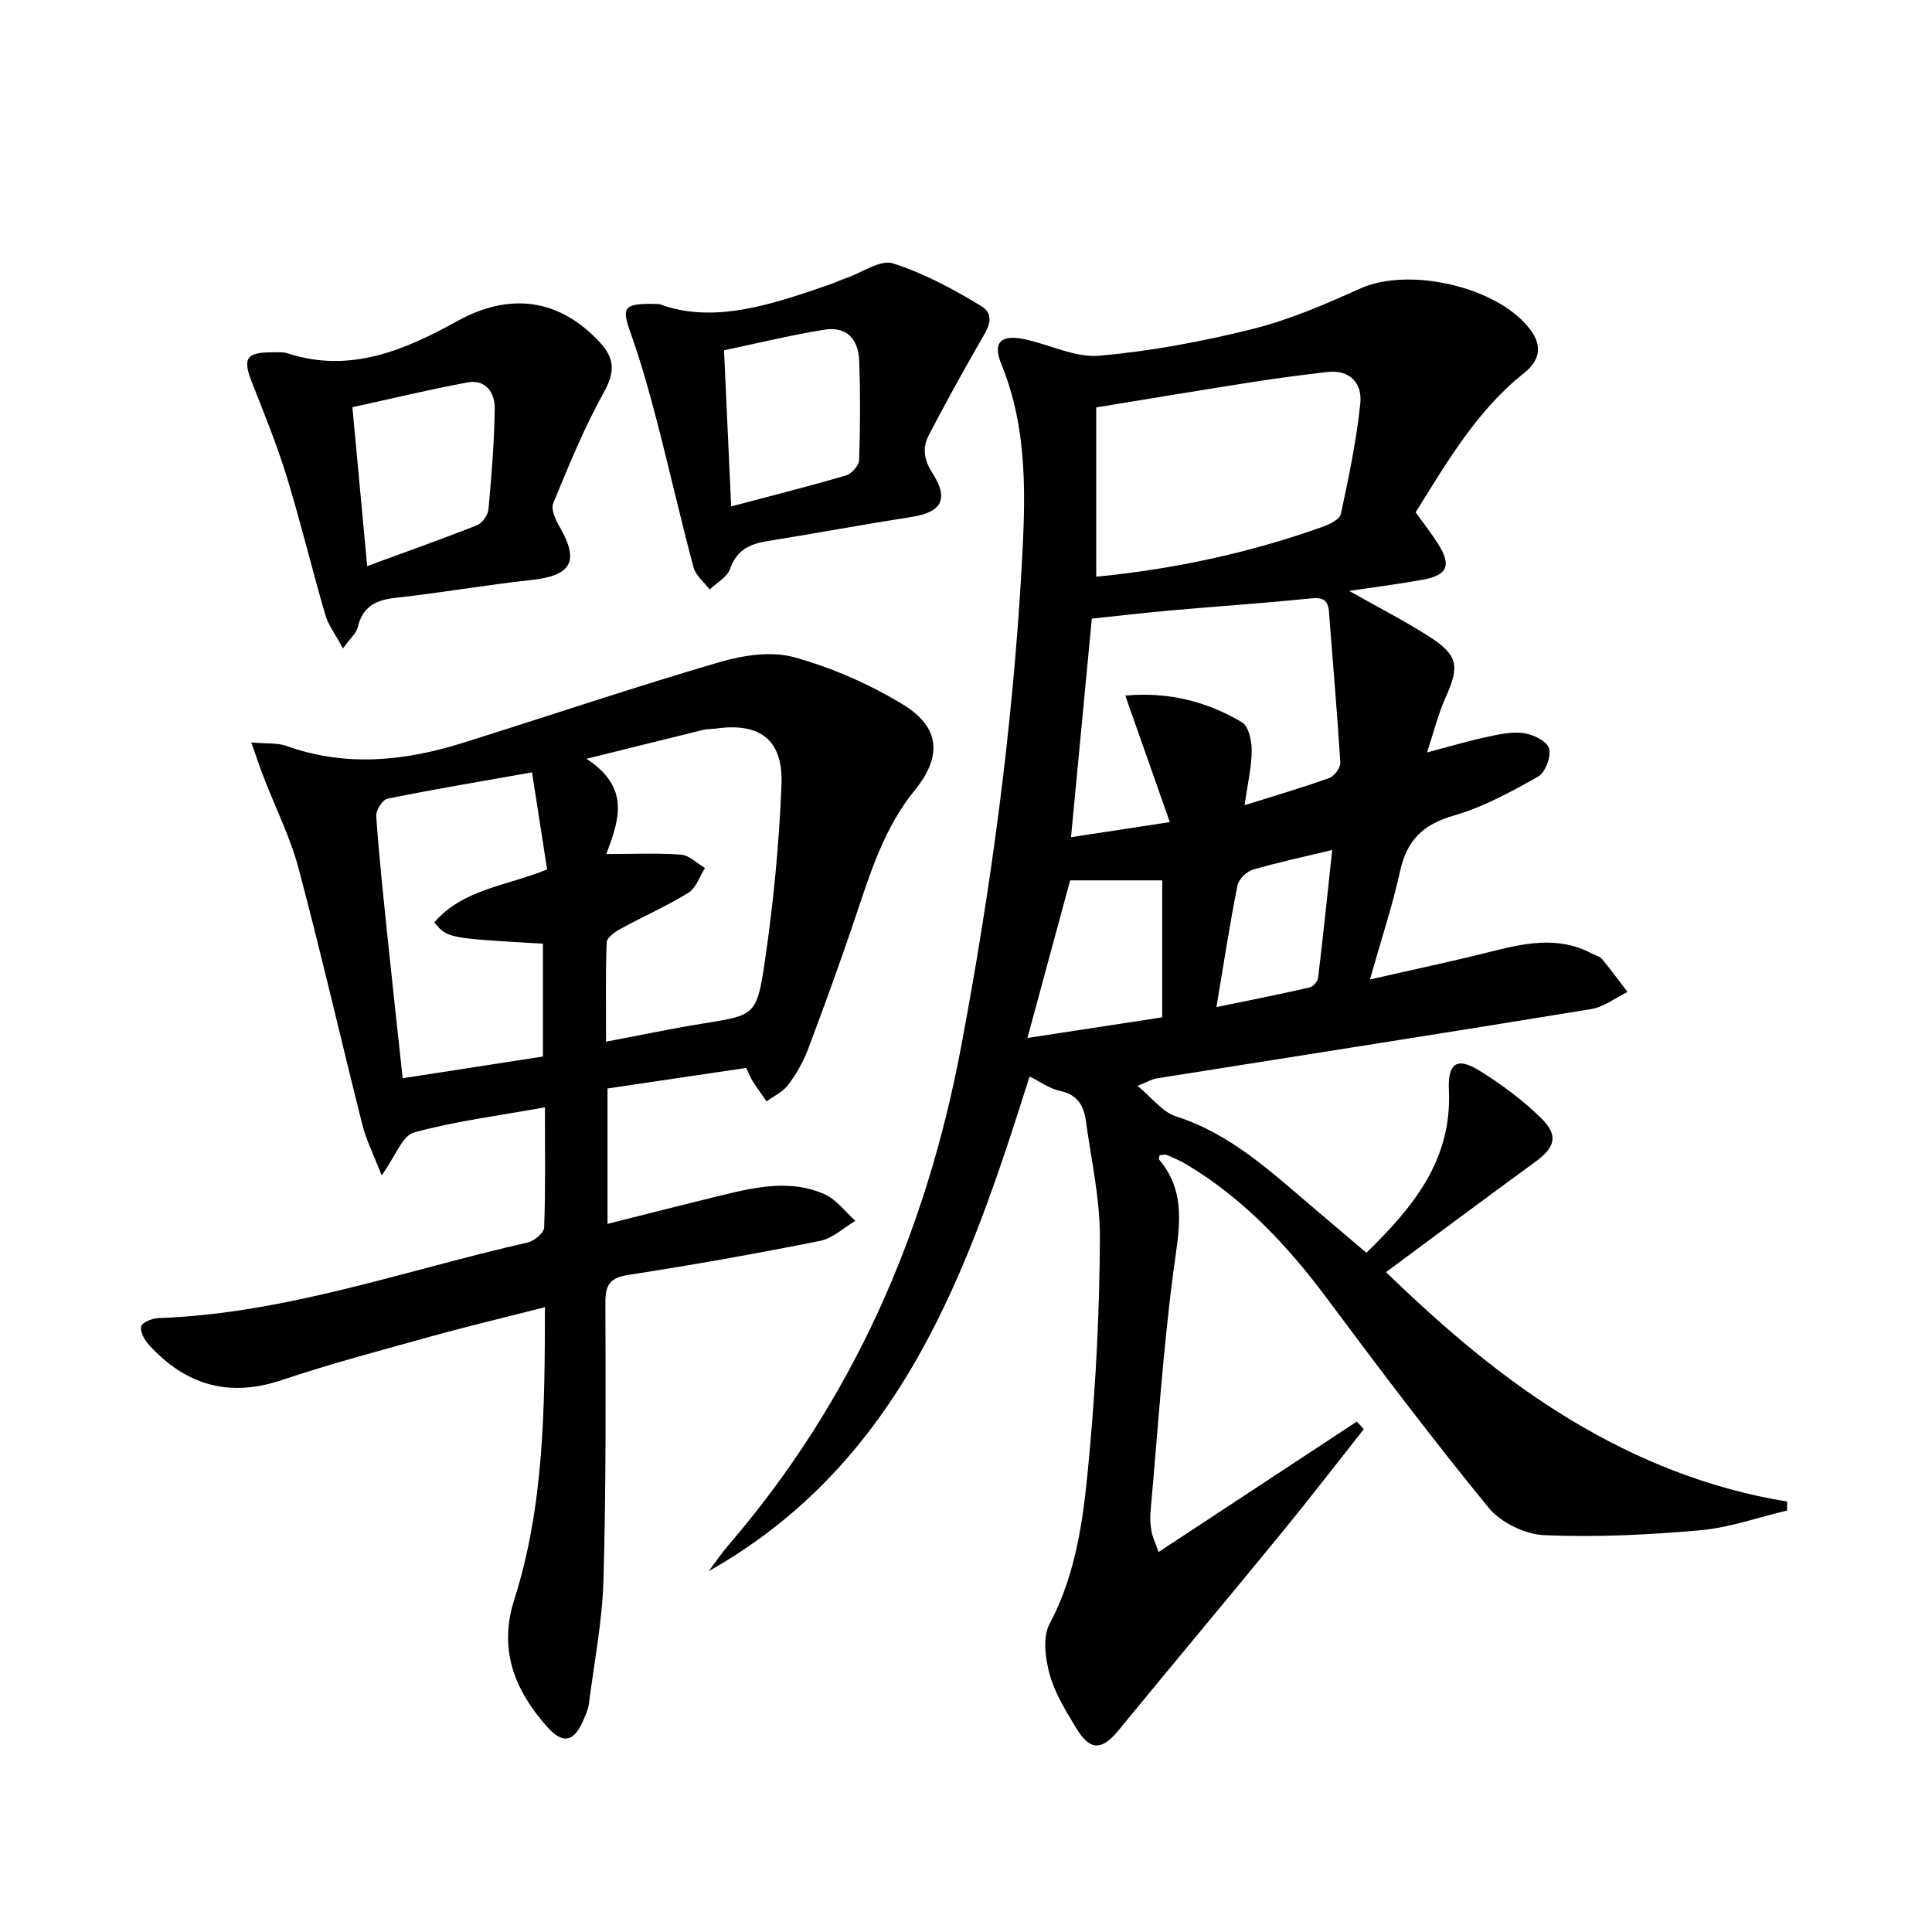
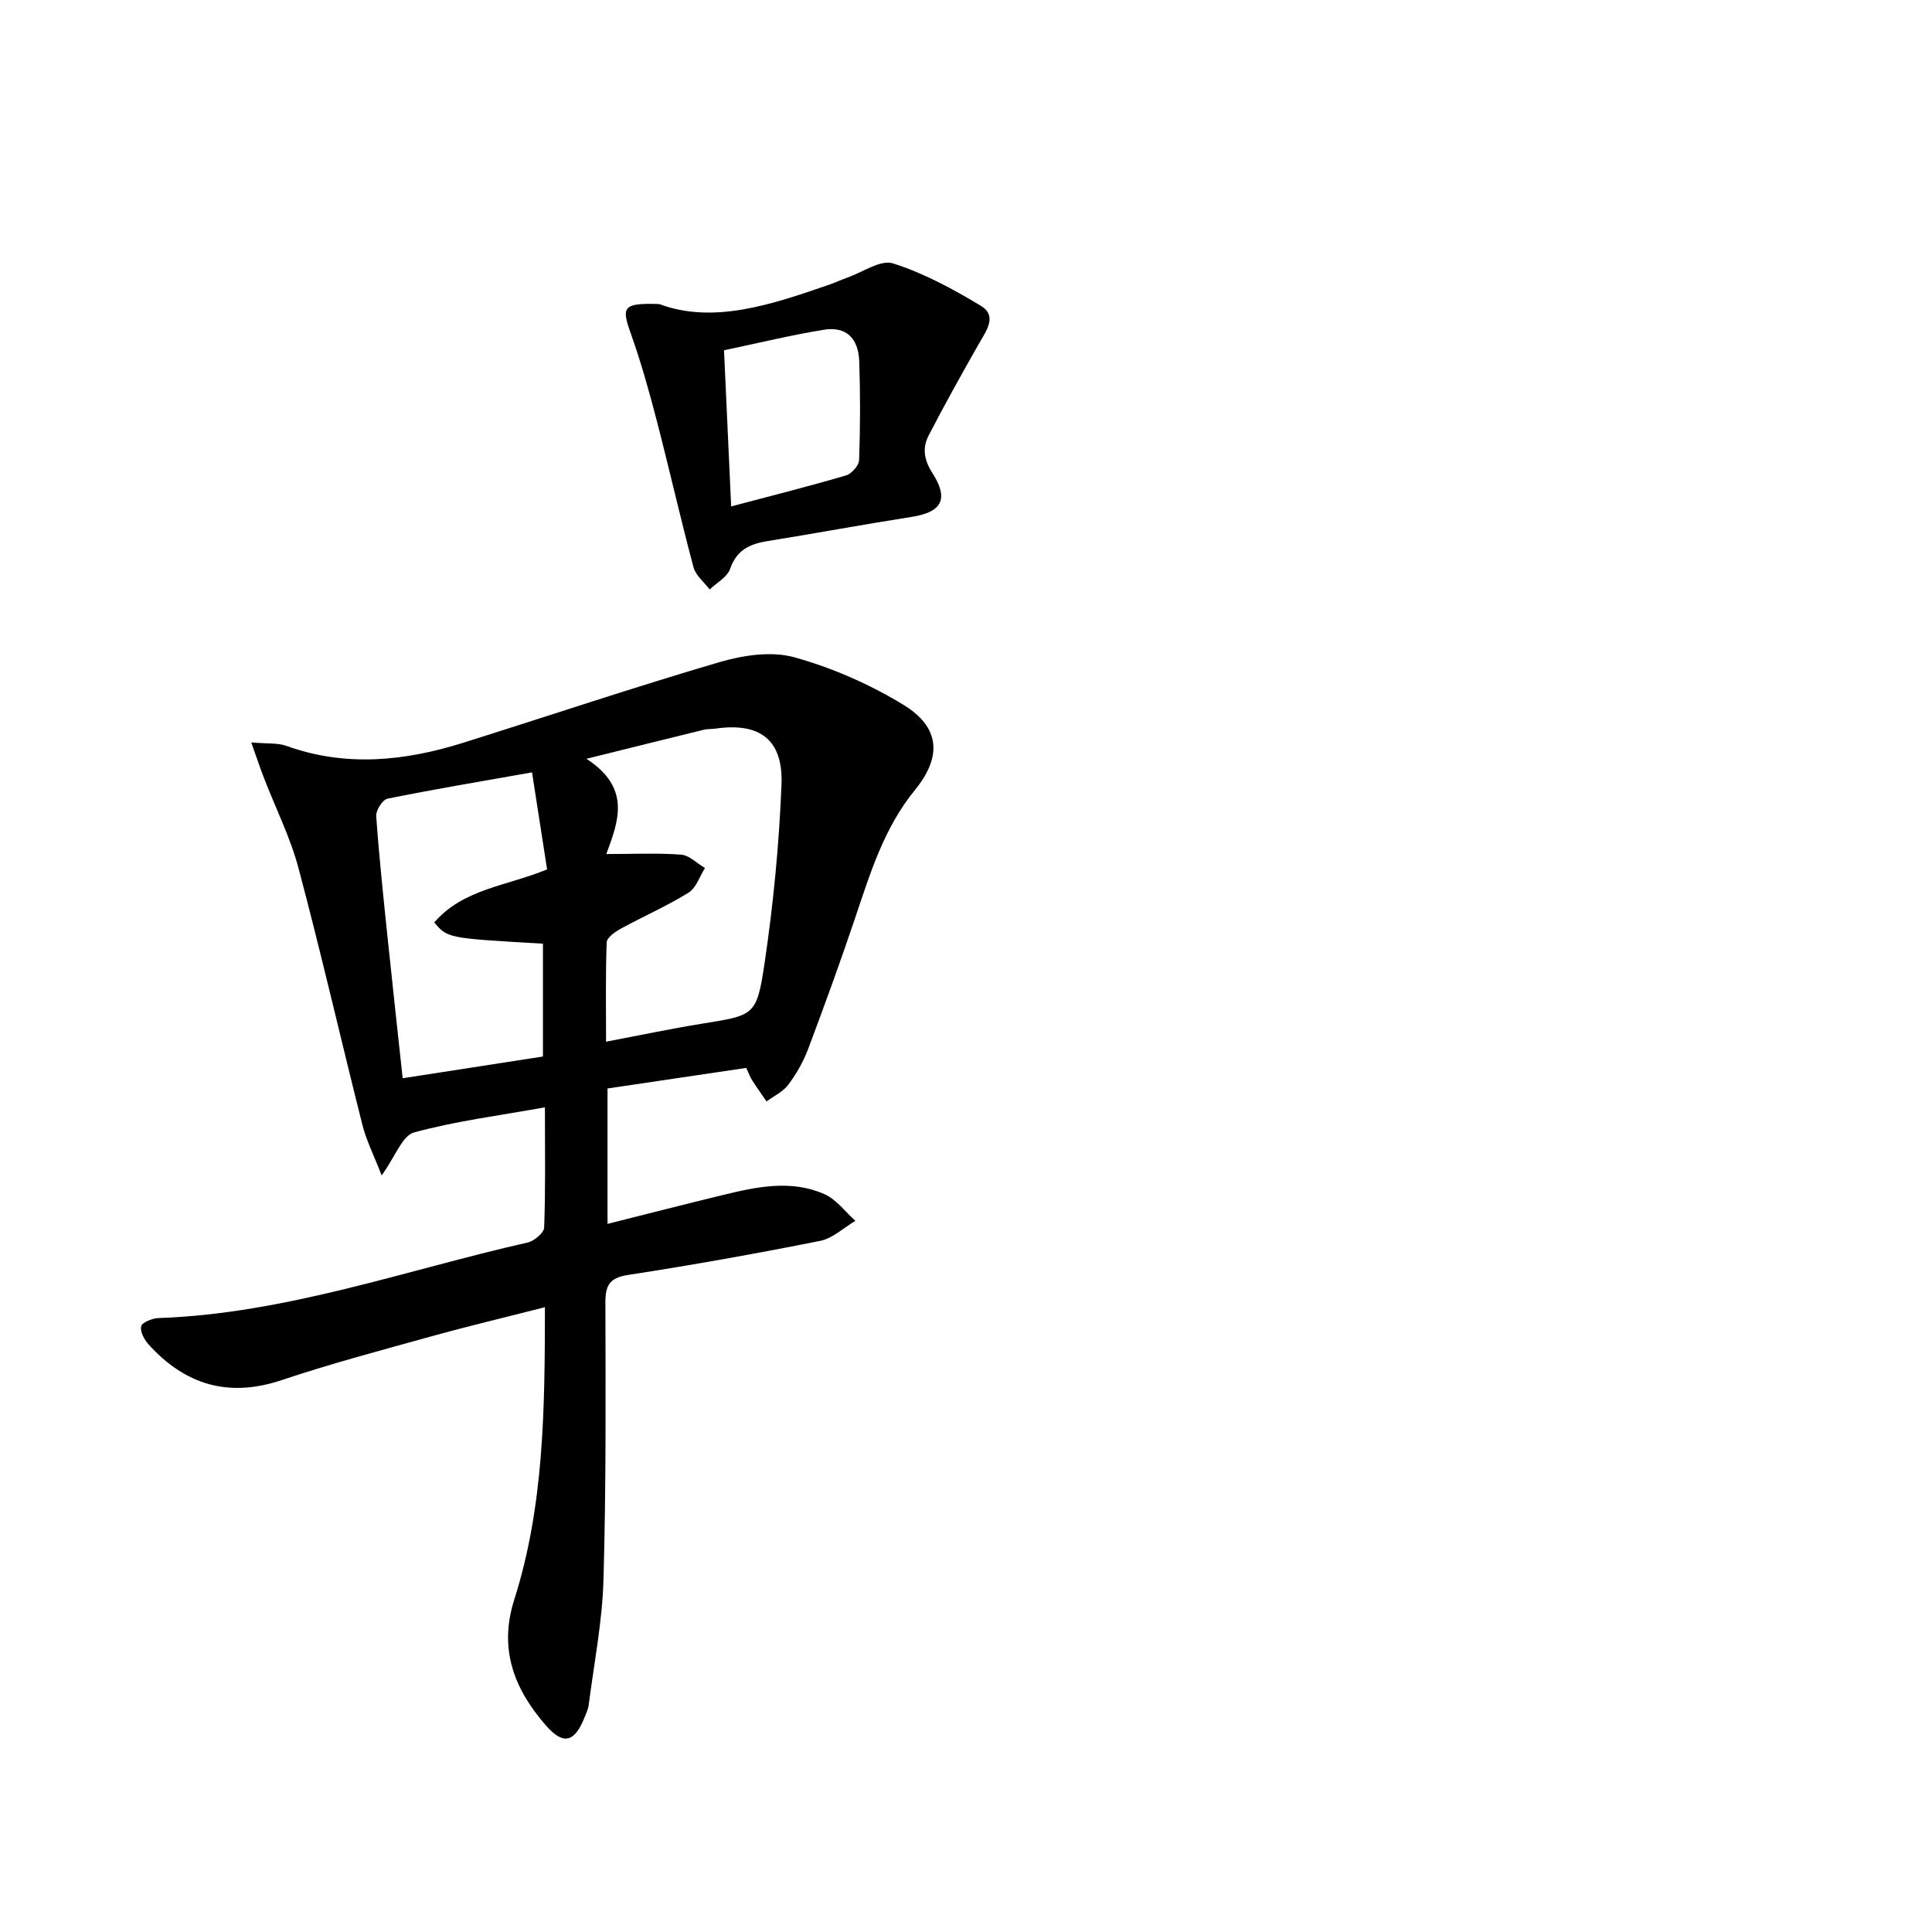
<svg xmlns="http://www.w3.org/2000/svg" enable-background="new 0 0 400 400" viewBox="0 0 400 400">
-   <path d="m213.16 222.87c-12.73 40.41-26.5 79.87-66.44 102.43 1.34-1.77 2.58-3.63 4.03-5.31 25.7-29.86 40.93-64.55 48.2-103.08 6.2-32.84 10.67-65.89 12.56-99.25.8-14.25 1.42-28.59-4.21-42.32-1.84-4.48-.06-6.15 4.9-5.09 5.17 1.1 10.41 3.84 15.4 3.4 10.67-.95 21.34-2.94 31.75-5.54 7.66-1.91 15.05-5.13 22.29-8.38 10.29-4.62 28.98-.23 35.4 8.81 2.41 3.39 1.5 6.33-1.51 8.71-9.74 7.73-15.84 18.26-22.44 28.82 1.54 2.14 3.16 4.21 4.57 6.41 2.91 4.56 2.1 6.6-3.13 7.55-4.81.88-9.67 1.48-15.2 2.31 5.93 3.36 11.37 6.14 16.5 9.41 6.11 3.9 6.41 6.16 3.41 12.79-1.48 3.27-2.33 6.84-3.79 11.25 4.65-1.23 8.33-2.33 12.07-3.14 2.58-.56 5.32-1.21 7.86-.88 1.98.26 4.88 1.65 5.33 3.15.5 1.64-.76 5.02-2.25 5.86-5.6 3.16-11.4 6.34-17.52 8.09-6.34 1.82-9.67 5.12-11.06 11.46-1.56 7.1-3.87 14.04-6.25 22.46 8.94-2.04 16.78-3.69 24.54-5.64 7.17-1.79 14.26-3.5 21.33.23.74.39 1.69.59 2.18 1.18 1.84 2.21 3.54 4.54 5.29 6.82-2.52 1.22-4.93 3.11-7.58 3.55-29.95 4.9-59.95 9.57-89.92 14.34-.96.15-1.85.71-3.95 1.55 2.99 2.45 5.15 5.42 7.97 6.32 11.19 3.57 19.46 11.29 28.07 18.6 3.66 3.11 7.32 6.23 11.33 9.63 9.7-9.43 17.75-19.21 17.09-33.64-.26-5.66 1.67-6.96 6.38-4.03 4.48 2.78 8.81 5.99 12.58 9.66 3.83 3.72 3.09 6.16-1.18 9.27-10.19 7.42-20.27 14.97-30.8 22.75 12.14 11.76 24.39 22.24 38.26 30.6 13.81 8.32 28.66 14.28 44.79 16.9-.01.62-.02 1.24-.02 1.86-6.01 1.42-11.95 3.56-18.03 4.09-10.71.95-21.52 1.47-32.25 1.01-3.97-.17-8.99-2.61-11.5-5.68-11.59-14.14-22.61-28.76-33.55-43.43-8.15-10.92-17.3-20.67-29.09-27.69-1.27-.76-2.65-1.35-4.02-1.92-.4-.17-.95.02-1.45.05-.06.35-.25.75-.13.89 5.95 7.06 4.07 14.82 2.99 23.01-2.19 16.61-3.27 33.36-4.77 50.06-.12 1.31 0 2.68.23 3.98.2 1.11.73 2.17 1.45 4.22 13.9-9.14 27.47-18.07 41.04-27 .48.52.97 1.04 1.45 1.56-5.69 7.19-11.28 14.47-17.09 21.56-11.16 13.63-22.49 27.13-33.66 40.76-3.47 4.23-5.89 4.34-8.75-.36-2.15-3.54-4.42-7.2-5.52-11.12-.92-3.31-1.51-7.75-.04-10.52 5.98-11.25 7.18-23.51 8.29-35.69 1.34-14.72 2.07-29.55 2.13-44.33.03-8.05-1.81-16.12-2.91-24.16-.42-3.11-1.74-5.42-5.31-6.16-2.14-.44-4.09-1.89-6.34-3zm13.8-103.47c15.98-1.55 31.67-4.9 46.88-10.33 1.44-.51 3.54-1.54 3.78-2.67 1.63-7.59 3.23-15.23 4.02-22.94.41-4.05-2.12-7-6.87-6.44-5.26.62-10.51 1.3-15.74 2.12-10.44 1.64-20.87 3.38-32.07 5.21zm30.71 47.31c6.63-2.09 12.16-3.69 17.56-5.64 1.04-.38 2.33-2.14 2.27-3.18-.64-10.39-1.57-20.77-2.34-31.15-.2-2.63-1.32-3.11-3.88-2.84-9.58.99-19.19 1.62-28.78 2.47-5.41.48-10.8 1.12-16.45 1.71-1.45 15.25-2.86 30.03-4.31 45.25 6.87-1.05 12.89-1.97 20.46-3.12-3.16-8.99-6.12-17.39-9.22-26.2 8.75-.8 16.82 1.14 24.18 5.55 1.38.83 2 3.86 1.99 5.87-.02 3.39-.83 6.76-1.48 11.28zm-36.11 15.56c-2.88 10.62-5.67 20.95-8.84 32.63 9.92-1.52 18.96-2.9 27.9-4.27 0-10.11 0-19.15 0-28.36-6.4 0-12.49 0-19.06 0zm30.29 26.24c7.11-1.47 13.22-2.68 19.28-4.06.73-.17 1.68-1.26 1.77-2.02 1.04-8.64 1.94-17.3 2.92-26.45-5.91 1.43-11.23 2.55-16.42 4.08-1.31.39-2.95 1.97-3.2 3.25-1.58 7.94-2.8 15.94-4.35 25.2z" />
  <path d="m52.02 153.71c3.4.3 5.48.07 7.25.71 12.31 4.43 24.49 3.17 36.6-.63 17.71-5.56 35.31-11.49 53.12-16.71 4.89-1.43 10.72-2.31 15.45-1 7.86 2.18 15.63 5.58 22.6 9.84 7.61 4.65 8.03 10.73 2.36 17.68-6.38 7.82-9.22 17.16-12.35 26.45-3.07 9.11-6.35 18.15-9.74 27.15-.99 2.62-2.43 5.15-4.11 7.39-1.09 1.46-2.97 2.32-4.5 3.45-.98-1.44-2-2.85-2.94-4.32-.44-.69-.72-1.47-1.26-2.62-9.46 1.41-18.94 2.81-28.72 4.26v28.03c8.21-2.06 16.02-4.07 23.86-5.97 6.99-1.7 14.13-3.24 21.04-.19 2.47 1.09 4.3 3.64 6.42 5.53-2.42 1.43-4.69 3.63-7.3 4.15-13.18 2.63-26.41 5-39.69 7.04-3.91.6-4.78 2.12-4.77 5.77.05 19.15.15 38.32-.4 57.46-.25 8.59-1.94 17.15-3.04 25.71-.12.97-.56 1.91-.94 2.84-2.04 5.01-4.35 5.6-7.89 1.56-6.57-7.51-9.88-15.79-6.6-26.1 6.18-19.42 6.33-39.54 6.35-60.55-8.21 2.1-15.88 3.92-23.48 6.03-10.39 2.88-20.82 5.65-31.04 9.07-10.98 3.68-19.92.98-27.48-7.32-.92-1-1.87-2.74-1.59-3.82.22-.85 2.31-1.66 3.6-1.71 26.35-.92 51.05-9.9 76.41-15.64 1.36-.31 3.38-1.99 3.42-3.1.3-7.79.16-15.6.16-24.89-9.47 1.71-18.45 2.84-27.1 5.2-2.42.66-3.85 4.94-6.7 8.9-1.66-4.28-3.19-7.28-3.99-10.47-4.46-17.69-8.53-35.49-13.22-53.12-1.69-6.37-4.72-12.39-7.11-18.58-.82-2.09-1.53-4.23-2.68-7.48zm73.51 23.11c5.72 0 10.63-.25 15.49.13 1.71.13 3.29 1.81 4.94 2.77-1.11 1.74-1.83 4.12-3.41 5.1-4.5 2.78-9.38 4.92-14.03 7.46-1.18.64-2.87 1.83-2.91 2.82-.26 6.72-.13 13.45-.13 20.57 7.21-1.37 13.51-2.7 19.87-3.73 10.75-1.74 11.32-1.57 12.93-12.41 1.82-12.27 3.03-24.7 3.52-37.09.36-9.36-4.53-12.9-13.66-11.59-.82.12-1.68.05-2.48.25-7.56 1.85-15.12 3.74-24.24 6 9.32 6.07 6.62 12.93 4.11 19.72zm-15.38-16.91c-10.72 1.9-20.36 3.51-29.93 5.45-1.02.21-2.41 2.4-2.33 3.58.58 8.27 1.46 16.52 2.31 24.76 1 9.69 2.08 19.36 3.17 29.54 10.09-1.56 19.66-3.05 29.04-4.5 0-8.29 0-15.84 0-23.36-19.75-1.14-19.75-1.14-22.5-4.4 5.98-6.95 15.07-7.55 23.36-10.98-1.02-6.64-2.03-13.11-3.12-20.09z" />
-   <path d="m71 134.25c-1.61-3-3.04-4.85-3.65-6.95-2.78-9.55-5.11-19.24-8.03-28.75-2.04-6.64-4.7-13.09-7.23-19.57-1.85-4.74-1.08-6.02 4.03-6.03 1.16 0 2.41-.13 3.48.22 12.96 4.2 24.25-.72 35.14-6.73 10.85-5.98 21.16-4.62 29.55 4.55 3.01 3.28 3.02 6.13.74 10.22-4.09 7.34-7.28 15.2-10.49 22.99-.52 1.25.48 3.43 1.32 4.87 4.14 7.14 2.47 10.11-5.84 11.01-9.39 1.02-18.72 2.66-28.11 3.69-4.13.45-6.87 1.84-7.85 6.13-.26 1.16-1.44 2.12-3.06 4.35zm5.02-17.05c8.18-3 15.52-5.6 22.74-8.46 1.08-.43 2.26-2.09 2.37-3.27.64-6.94 1.2-13.9 1.3-20.86.05-3.26-1.81-6.13-5.62-5.43-7.92 1.45-15.75 3.36-23.85 5.13 1.02 10.92 1.98 21.29 3.06 32.89z" />
  <path d="m136.48 62.95c11.22 4.19 23.22.13 35.2-4.01 1.25-.43 2.46-1.01 3.71-1.45 3.19-1.11 6.91-3.78 9.5-2.96 6.35 2.02 12.41 5.3 18.16 8.77 3.49 2.1 1.18 5.14-.34 7.8-3.58 6.28-7.09 12.6-10.42 19.01-1.35 2.6-1.02 5.06.75 7.82 3.49 5.44 1.91 8.12-4.3 9.09-9.97 1.56-19.9 3.41-29.86 5.01-3.65.59-6.35 1.83-7.71 5.73-.6 1.72-2.78 2.88-4.24 4.29-1.15-1.53-2.89-2.89-3.35-4.61-2.69-10.07-4.98-20.24-7.6-30.33-1.58-6.07-3.27-12.13-5.37-18.03-2-5.57-1.66-6.37 5.87-6.13zm14.9 41.9c8.53-2.26 16.2-4.19 23.78-6.42 1.16-.34 2.67-2.05 2.71-3.18.24-6.8.26-13.61.03-20.41-.17-4.88-2.78-7.31-7.32-6.57-6.78 1.1-13.48 2.74-20.68 4.25.49 10.97.97 21.36 1.48 32.33z" />
</svg>